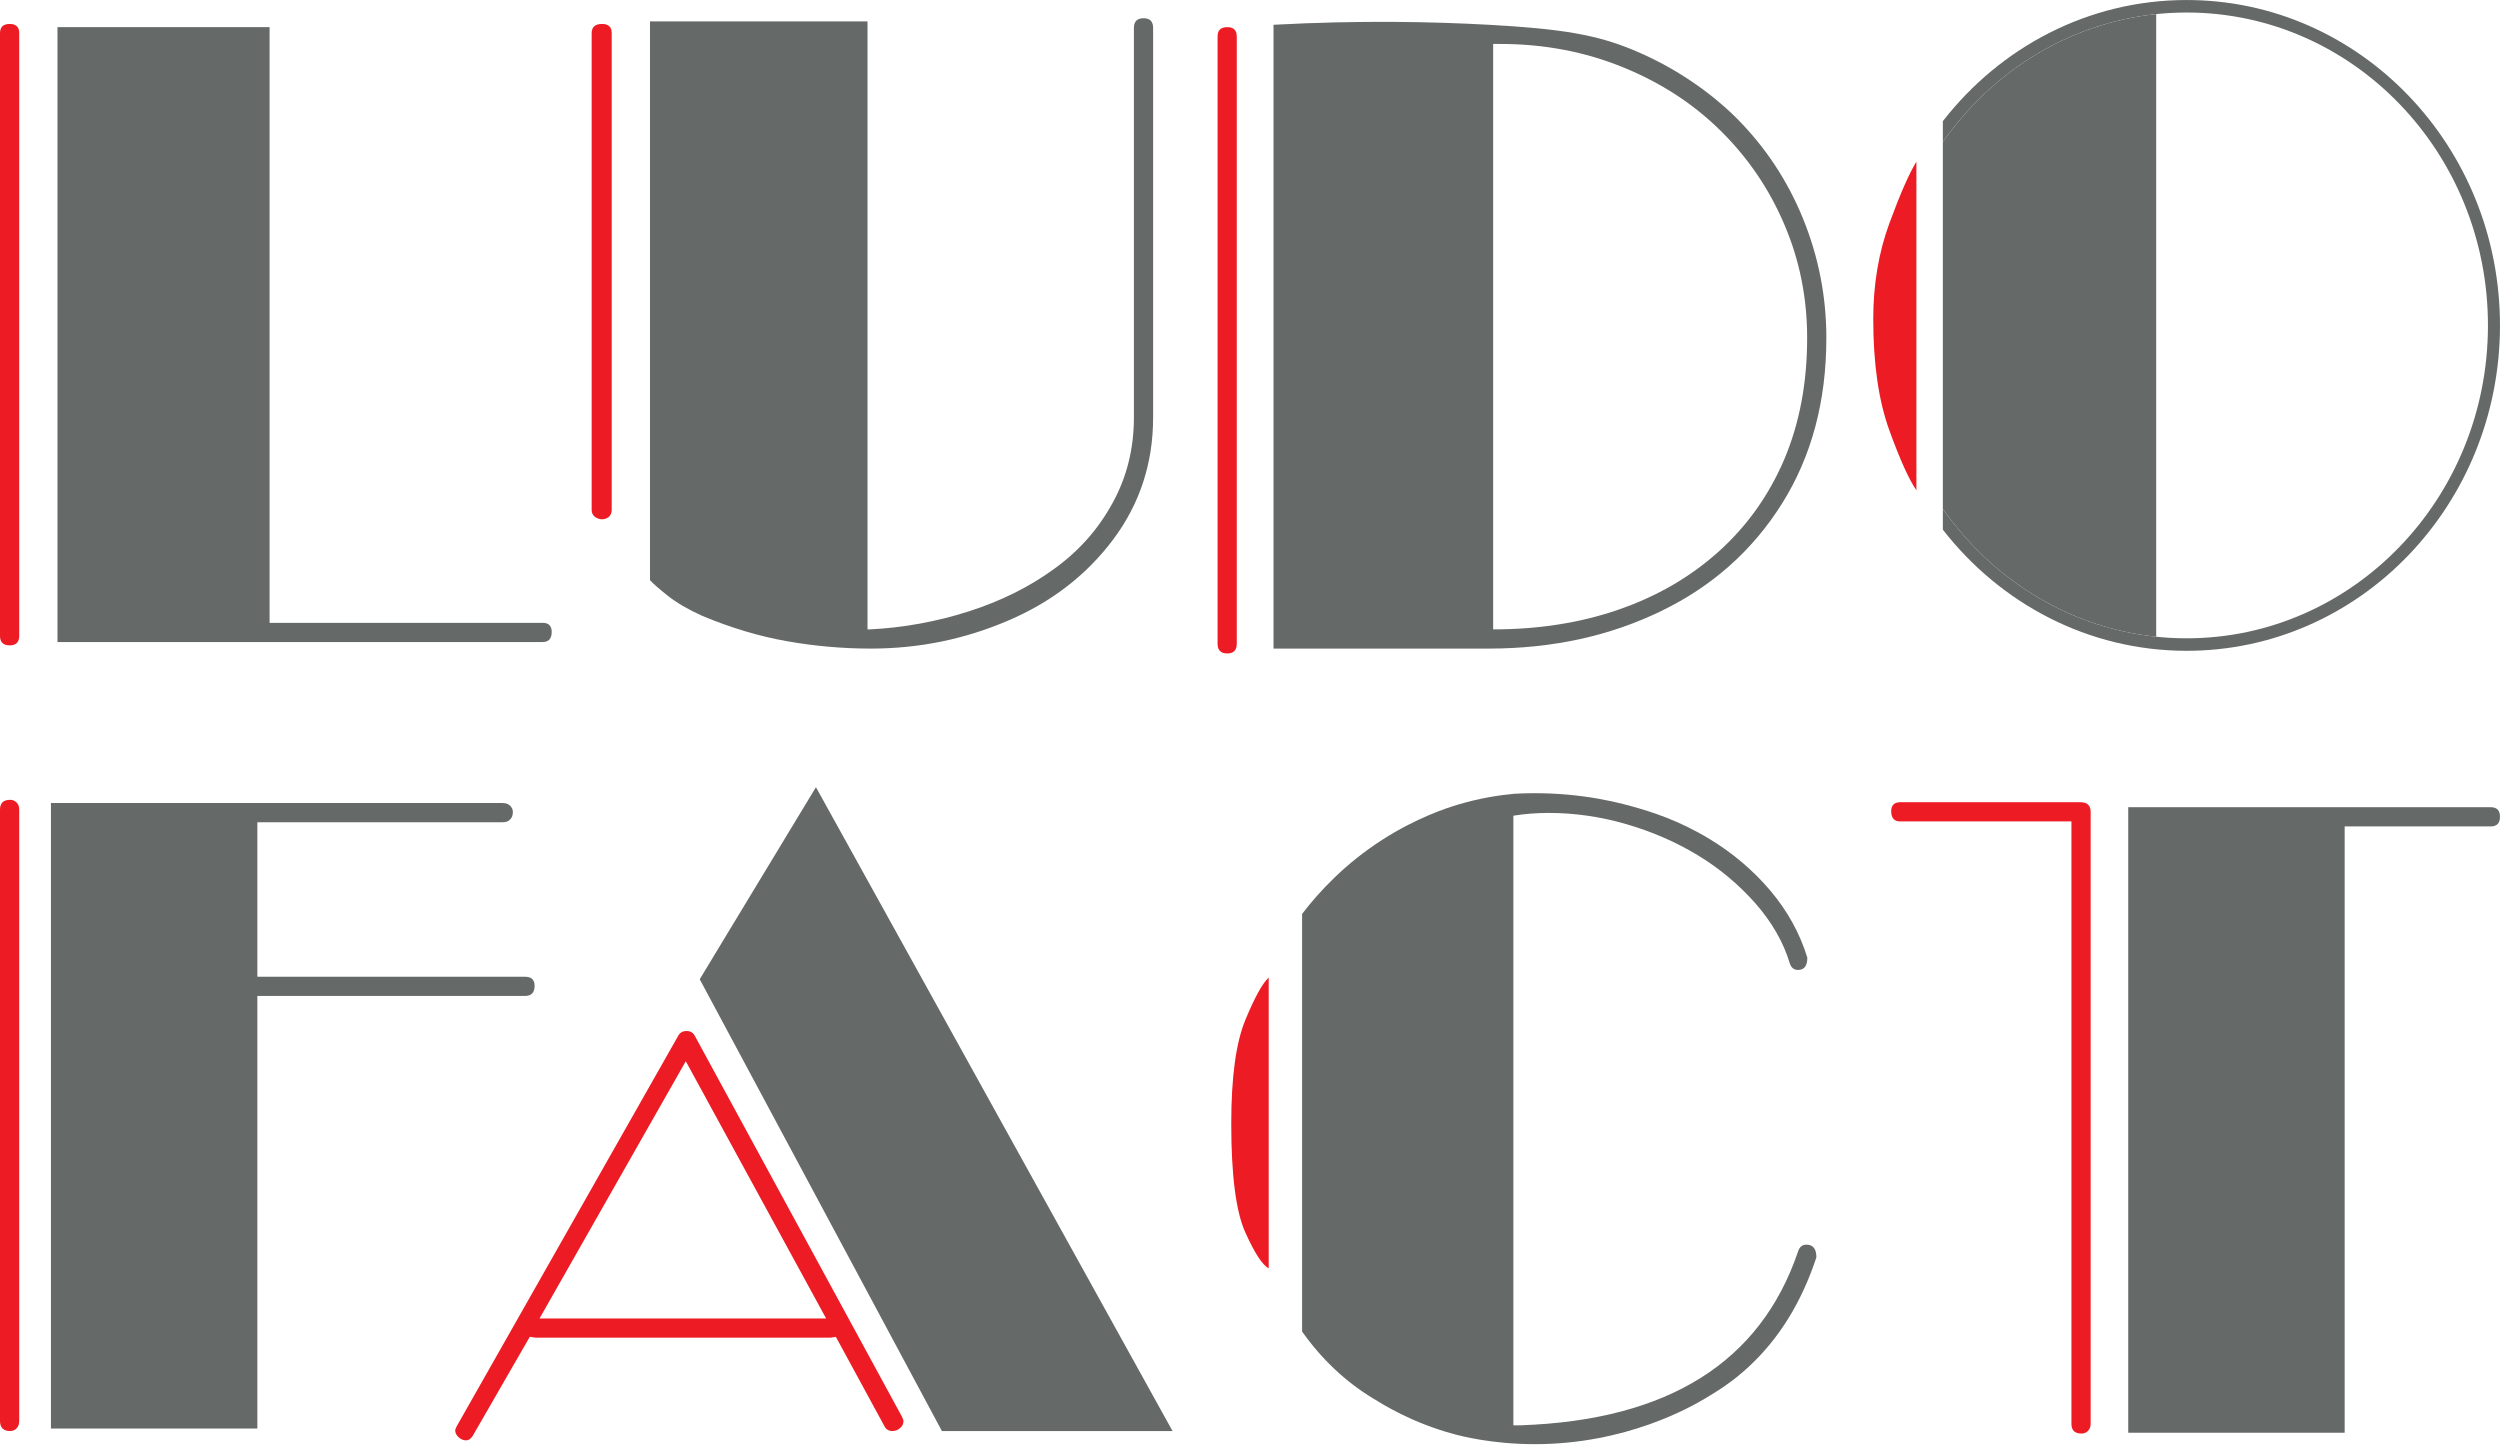
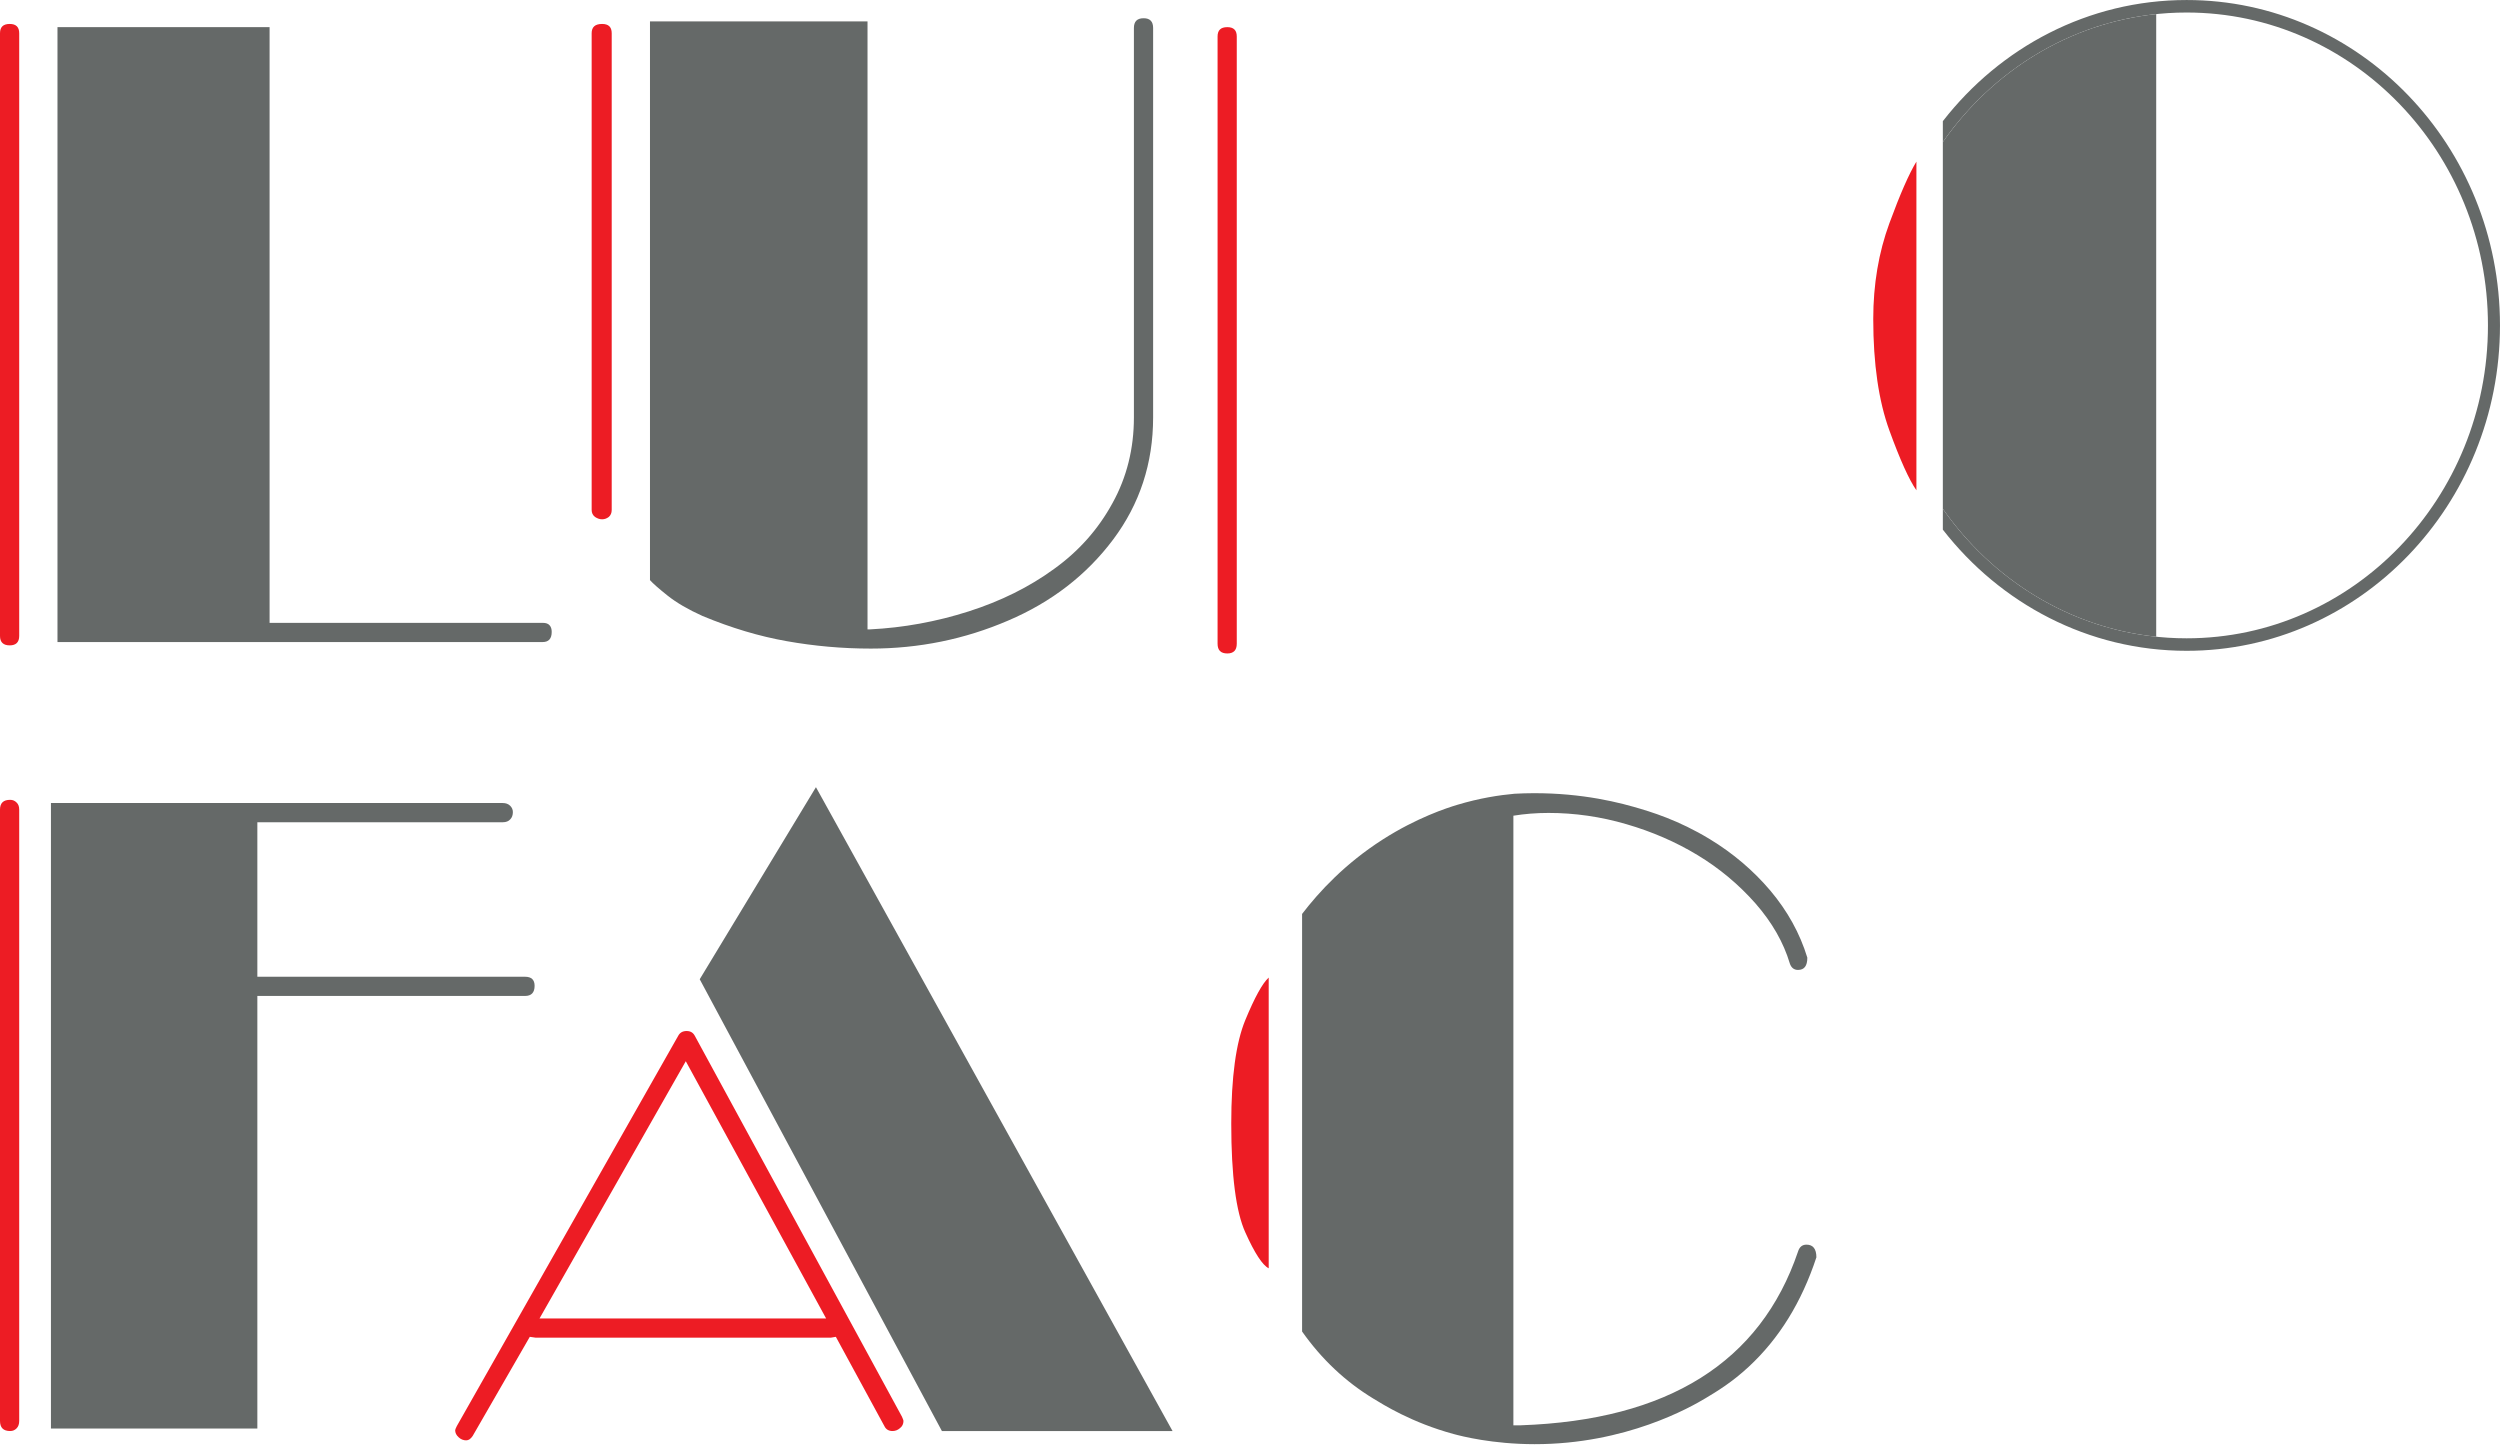
<svg xmlns="http://www.w3.org/2000/svg" width="133" height="77" viewBox="0 0 133 77" fill="none">
  <path fill-rule="evenodd" clip-rule="evenodd" d="M116.328 0.001C111.086 0.001 106.415 2.518 103.359 6.446V7.555C106.272 3.387 110.989 0.666 116.328 0.666C125.182 0.666 132.359 8.118 132.359 17.312C132.359 26.505 125.182 33.958 116.328 33.958C110.989 33.958 106.272 31.237 103.359 27.069V28.177C106.415 32.106 111.086 34.623 116.328 34.623C125.535 34.623 132.999 26.872 132.999 17.312C132.999 7.751 125.535 0.001 116.328 0.001Z" fill="#656968" />
  <path fill-rule="evenodd" clip-rule="evenodd" d="M103.359 7.555V27.069C105.974 30.81 110.041 33.387 114.71 33.873V0.751C110.041 1.237 105.974 3.813 103.359 7.555Z" fill="#656968" />
  <path fill-rule="evenodd" clip-rule="evenodd" d="M99.657 16.971C99.657 15.128 99.946 13.427 100.516 11.876C101.085 10.324 101.568 9.229 101.953 8.599V26.084C101.568 25.533 101.085 24.47 100.516 22.902C99.946 21.335 99.657 19.358 99.657 16.971Z" fill="#ED1C24" />
-   <path fill-rule="evenodd" clip-rule="evenodd" d="M79.828 2.339H79.436V33.483C81.857 33.483 84.079 33.135 86.107 32.432C88.143 31.728 89.913 30.707 91.423 29.352C92.933 27.997 94.096 26.367 94.918 24.45C95.732 22.532 96.14 20.377 96.14 17.978C96.14 15.853 95.74 13.847 94.933 11.958C94.133 10.07 93.008 8.412 91.55 6.968C90.099 5.531 88.359 4.398 86.337 3.576C84.316 2.754 82.145 2.339 79.828 2.339ZM79.198 1.318C83.175 1.536 84.965 1.867 86.869 2.651C89.956 3.922 91.884 5.783 92.393 6.294C93.926 7.834 95.103 9.618 95.925 11.64C96.748 13.669 97.162 15.779 97.162 17.978C97.162 21.333 96.384 24.257 94.822 26.76C93.26 29.262 91.113 31.181 88.381 32.505C85.641 33.838 82.583 34.505 79.198 34.505H78.814H67.751C67.751 23.443 67.751 12.38 67.751 1.318C72.402 1.068 76.293 1.158 79.198 1.318Z" fill="#656968" />
  <path fill-rule="evenodd" clip-rule="evenodd" d="M64.775 1.94C64.775 1.606 64.945 1.444 65.293 1.444C65.626 1.444 65.796 1.606 65.796 1.94V34.245C65.796 34.593 65.626 34.764 65.293 34.764C64.945 34.764 64.775 34.593 64.775 34.245V1.94Z" fill="#ED1C24" />
  <path fill-rule="evenodd" clip-rule="evenodd" d="M46.33 34.505C44.812 34.505 43.324 34.371 41.865 34.112C40.399 33.854 38.911 33.409 37.378 32.772C36.608 32.425 35.986 32.062 35.512 31.684C35.038 31.306 34.728 31.032 34.579 30.862V1.14H46.152V33.483H46.285C48.063 33.394 49.81 33.076 51.528 32.528C53.245 31.98 54.764 31.225 56.074 30.269C57.393 29.322 58.429 28.152 59.184 26.767C59.947 25.39 60.324 23.864 60.324 22.206V1.488C60.324 1.14 60.495 0.97 60.843 0.97C61.176 0.97 61.346 1.14 61.346 1.488V22.206C61.346 24.649 60.635 26.811 59.222 28.7C57.807 30.588 55.941 32.032 53.63 33.016C51.321 34.009 48.884 34.505 46.33 34.505Z" fill="#656968" />
  <path fill-rule="evenodd" clip-rule="evenodd" d="M31.476 1.77C31.476 1.436 31.662 1.274 32.032 1.274C32.373 1.274 32.543 1.436 32.543 1.77V17.497V27.13C32.543 27.286 32.491 27.411 32.388 27.501C32.284 27.581 32.165 27.627 32.032 27.627C31.899 27.627 31.773 27.581 31.655 27.501C31.536 27.411 31.476 27.286 31.476 27.13V17.497V1.77Z" fill="#ED1C24" />
  <path fill-rule="evenodd" clip-rule="evenodd" d="M0 1.77C0 1.436 0.17 1.274 0.519 1.274C0.851 1.274 1.022 1.436 1.022 1.77V33.831C1.022 34.164 0.851 34.334 0.519 34.334C0.17 34.334 0 34.164 0 33.831V1.77Z" fill="#ED1C24" />
  <path fill-rule="evenodd" clip-rule="evenodd" d="M28.87 34.157H3.058V1.444H14.342V33.135H28.87C29.048 33.135 29.166 33.18 29.24 33.268C29.315 33.35 29.351 33.468 29.351 33.617C29.351 33.979 29.188 34.157 28.87 34.157Z" fill="#656968" />
  <path fill-rule="evenodd" clip-rule="evenodd" d="M80.572 42.227C83.328 42.079 85.511 42.526 86.902 42.921C87.843 43.189 89.289 43.626 90.967 44.646C92.196 45.394 93.271 46.306 94.181 47.379C95.091 48.46 95.751 49.644 96.15 50.948C96.15 51.385 95.988 51.6 95.654 51.6C95.439 51.6 95.291 51.481 95.217 51.252C94.884 50.141 94.277 49.074 93.389 48.06C92.5 47.054 91.471 46.193 90.309 45.491C89.145 44.787 87.88 44.24 86.525 43.847C85.162 43.447 83.778 43.248 82.378 43.248C81.726 43.248 81.105 43.299 80.512 43.395V75.826H80.904C88.739 75.553 93.654 72.473 95.654 66.586C95.729 66.341 95.876 66.215 96.106 66.215C96.455 66.215 96.632 66.445 96.632 66.89C95.848 69.273 94.648 71.216 93.031 72.713C92.136 73.543 91.345 74.019 90.737 74.384C89.962 74.849 86.507 76.835 81.637 76.83C79.389 76.828 77.748 76.403 77.343 76.293C75.103 75.688 73.575 74.718 73.049 74.398C71.576 73.501 70.317 72.317 69.271 70.836V48.622C70.175 47.439 71.563 45.938 73.568 44.657C75.385 43.496 76.98 42.982 77.516 42.82C78.719 42.457 79.776 42.299 80.572 42.227Z" fill="#656968" />
  <path fill-rule="evenodd" clip-rule="evenodd" d="M65.503 59.774C65.503 57.3 65.755 55.465 66.251 54.265C66.747 53.065 67.162 52.31 67.495 52.007V67.474C67.162 67.304 66.747 66.668 66.251 65.564C65.755 64.468 65.503 62.537 65.503 59.774Z" fill="#ED1C24" />
-   <path fill-rule="evenodd" clip-rule="evenodd" d="M113.222 42.943H132.502C132.836 42.943 132.999 43.114 132.999 43.448C132.999 43.795 132.836 43.966 132.502 43.966H124.736V76.22H113.222V42.943Z" fill="#656968" />
-   <path fill-rule="evenodd" clip-rule="evenodd" d="M101.093 43.7C100.775 43.7 100.611 43.521 100.611 43.158C100.611 42.841 100.775 42.678 101.093 42.678H110.682C111.044 42.678 111.223 42.848 111.223 43.195V75.746C111.223 75.901 111.178 76.028 111.081 76.123C110.986 76.22 110.874 76.265 110.741 76.265C110.377 76.265 110.2 76.094 110.2 75.746V43.7H101.093Z" fill="#ED1C24" />
  <path fill-rule="evenodd" clip-rule="evenodd" d="M28.703 70.141H43.949L36.484 56.457L28.703 70.141ZM28.488 71.163L28.185 71.119L25.148 76.39C25.044 76.546 24.934 76.627 24.801 76.627C24.66 76.627 24.519 76.576 24.401 76.464C24.275 76.353 24.215 76.227 24.215 76.087C24.215 76.058 24.245 75.983 24.304 75.865L36.078 55.11C36.167 54.939 36.315 54.85 36.529 54.85C36.736 54.85 36.877 54.939 36.966 55.11L47.984 75.368C48.036 75.487 48.065 75.562 48.065 75.591C48.065 75.746 48.006 75.879 47.88 75.976C47.762 76.08 47.629 76.131 47.481 76.131C47.281 76.131 47.133 76.043 47.051 75.872L44.467 71.119L44.208 71.163H28.488Z" fill="#ED1C24" />
  <path fill-rule="evenodd" clip-rule="evenodd" d="M37.225 52.096L43.408 41.878L62.379 76.131H50.109L37.225 52.096Z" fill="#656968" />
  <path fill-rule="evenodd" clip-rule="evenodd" d="M27.936 52.984H13.691V75.998H2.71V42.721H10.129H26.745C26.908 42.721 27.034 42.766 27.137 42.863C27.234 42.958 27.285 43.07 27.285 43.203C27.285 43.359 27.241 43.492 27.145 43.589C27.056 43.691 26.922 43.744 26.745 43.744H13.691V51.963H27.936C28.27 51.963 28.441 52.125 28.441 52.444C28.441 52.806 28.27 52.984 27.936 52.984Z" fill="#656968" />
  <path fill-rule="evenodd" clip-rule="evenodd" d="M0 43.071C0 42.721 0.178 42.551 0.541 42.551C0.674 42.551 0.785 42.596 0.881 42.693C0.977 42.782 1.022 42.907 1.022 43.071V75.591C1.022 75.761 0.977 75.894 0.881 75.99C0.785 76.087 0.674 76.131 0.541 76.131C0.178 76.131 0 75.954 0 75.591V43.071Z" fill="#ED1C24" />
</svg>